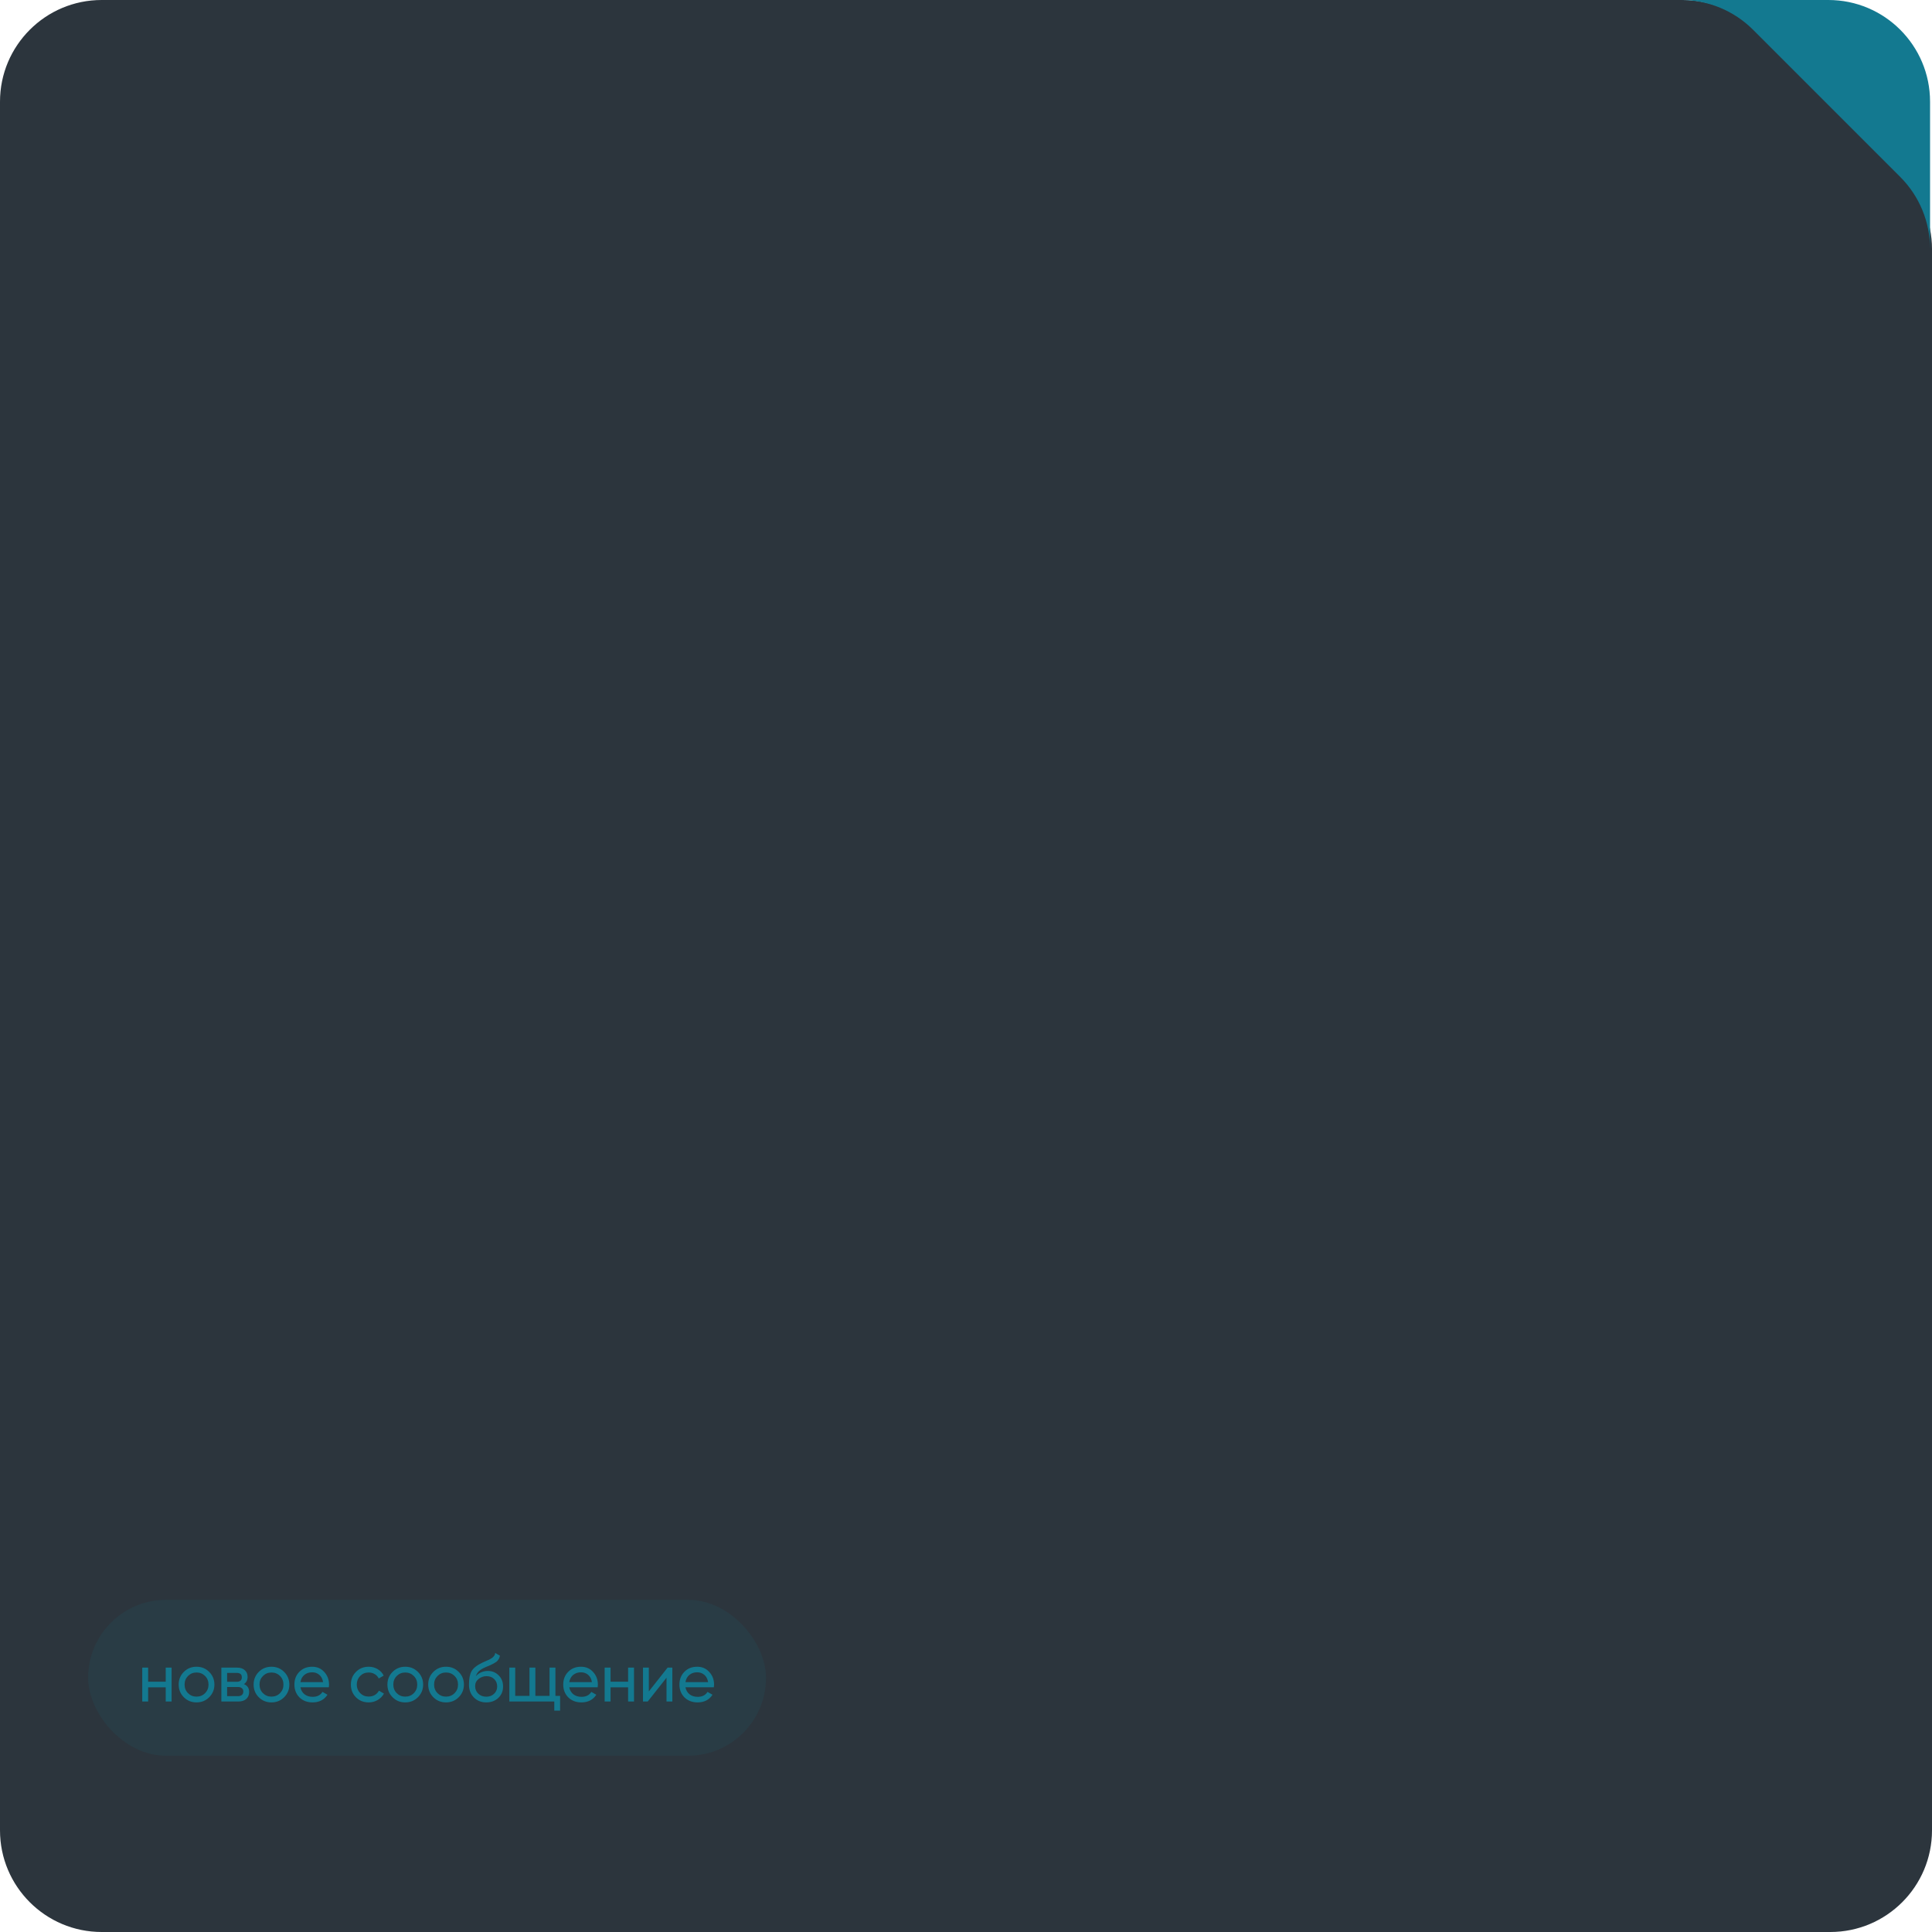
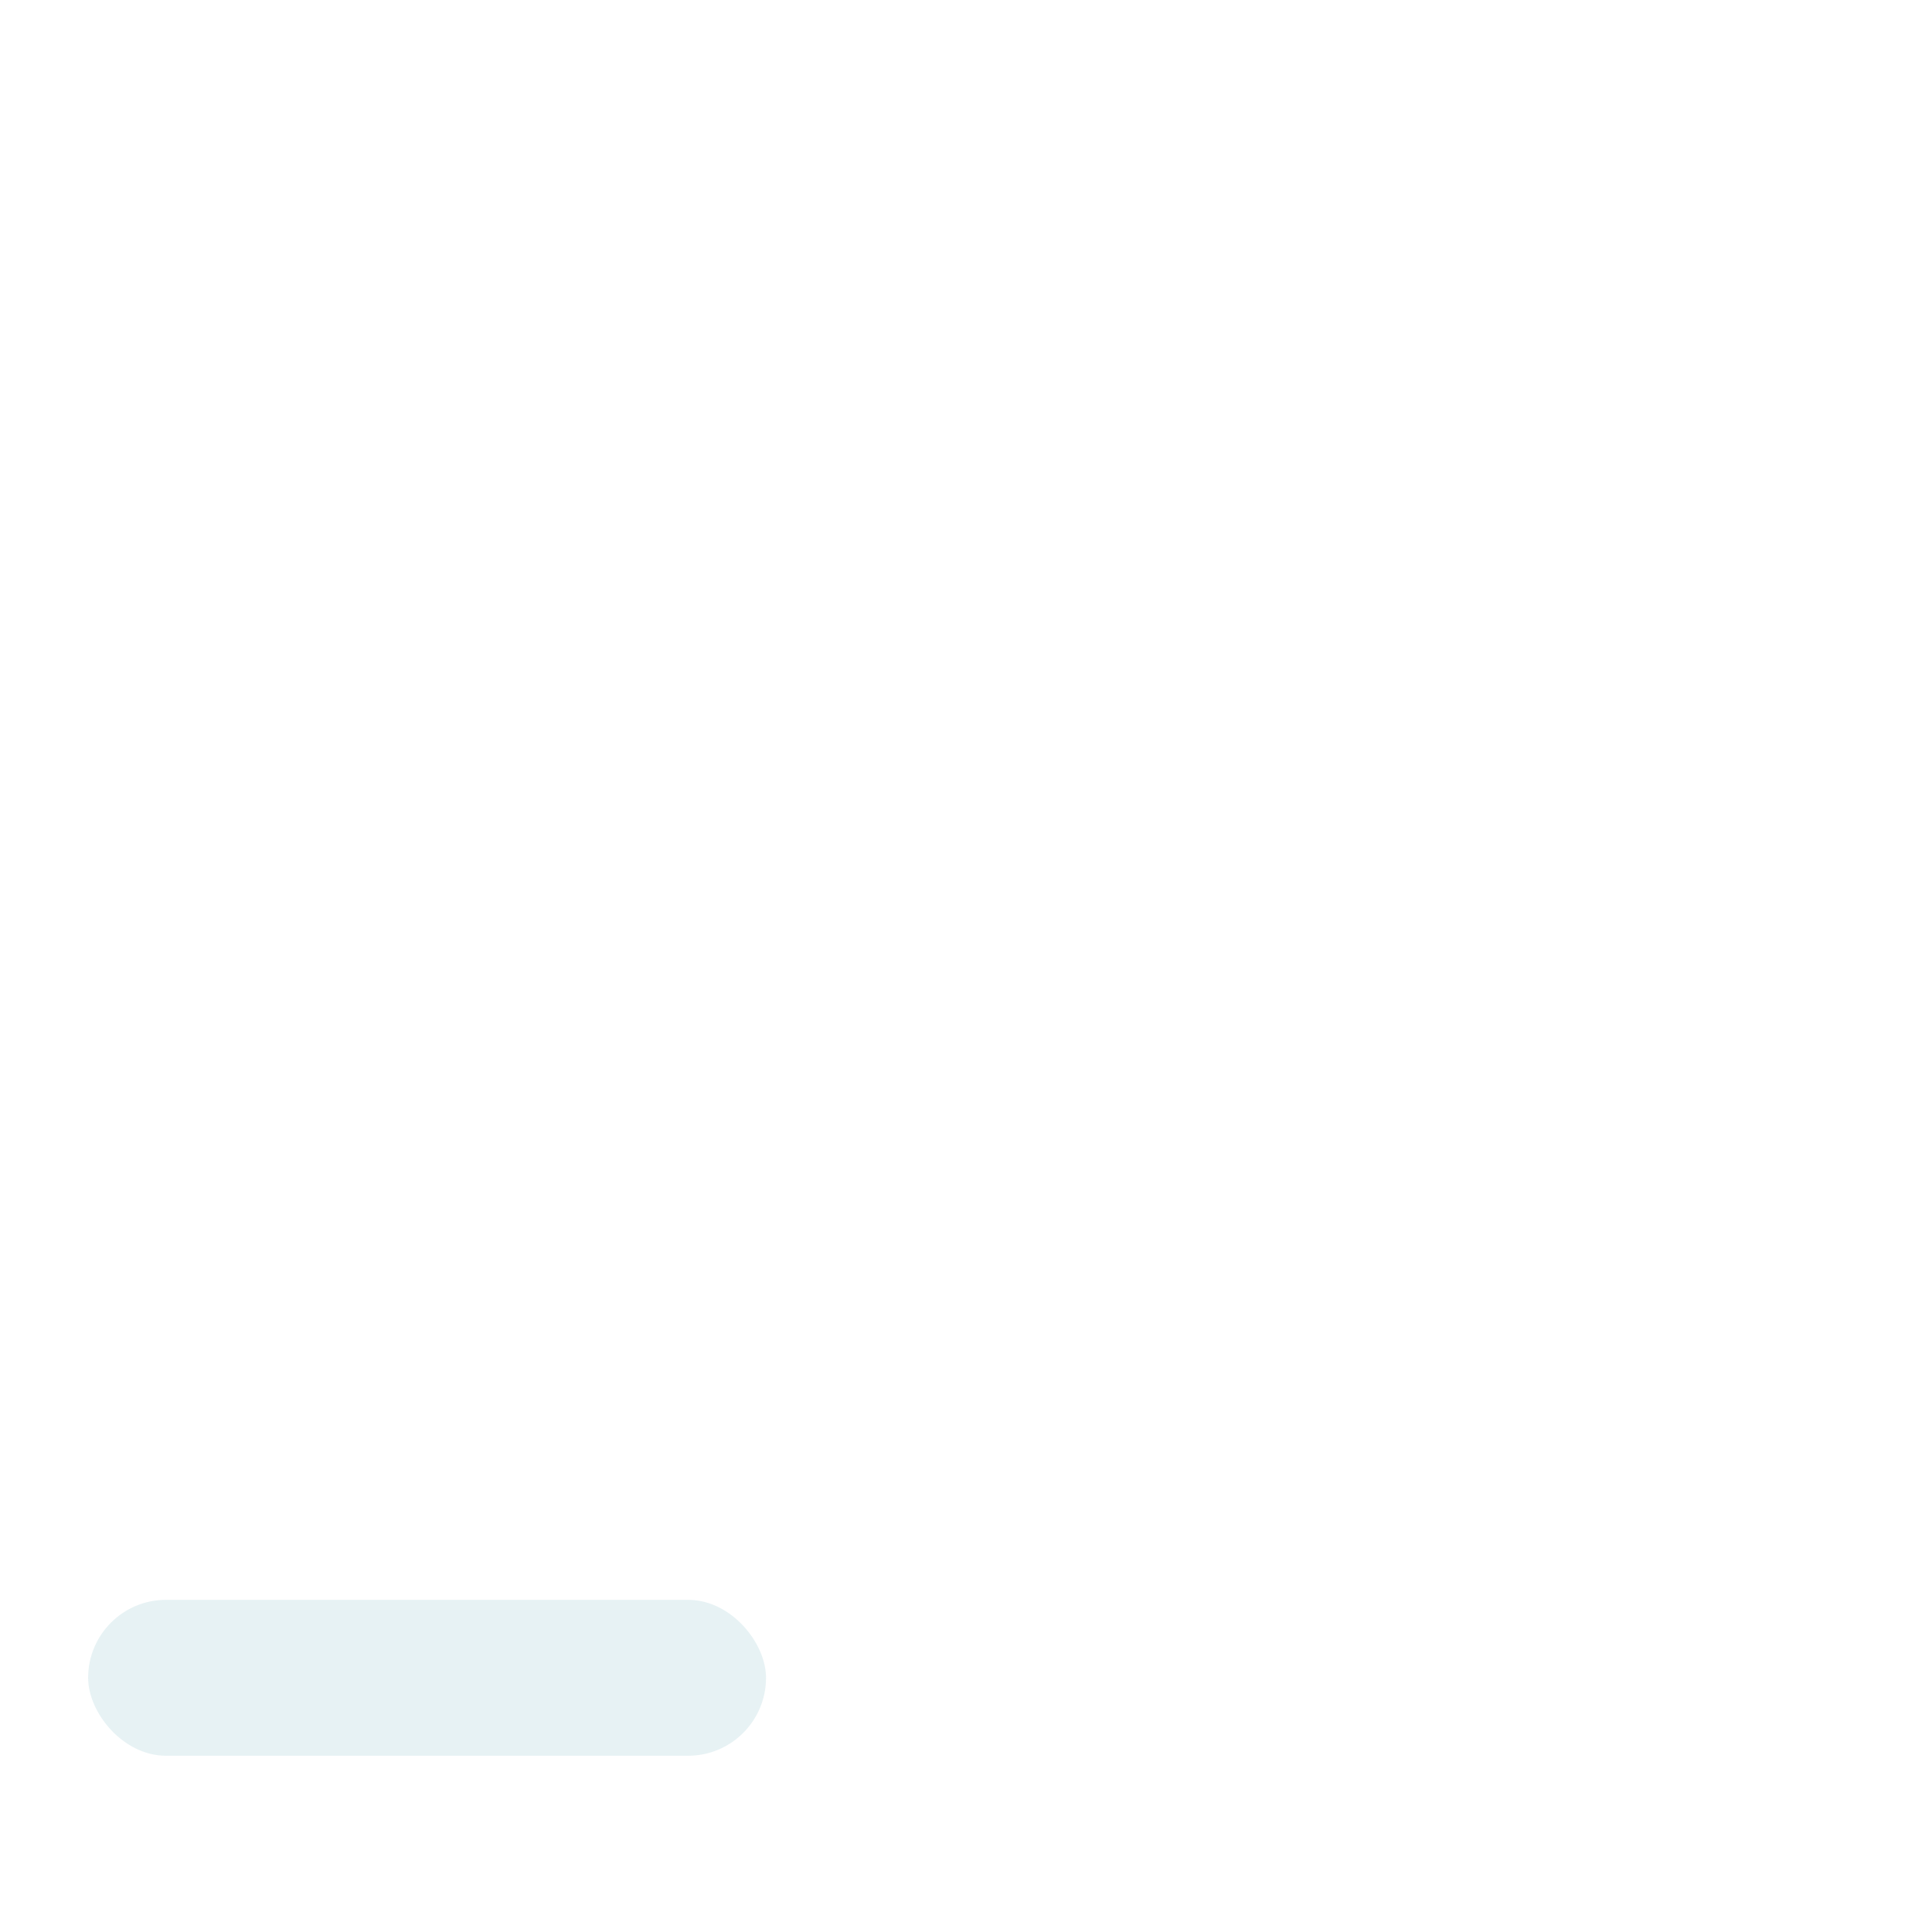
<svg xmlns="http://www.w3.org/2000/svg" width="285" height="285" viewBox="0 0 285 285" fill="none">
-   <path fill-rule="evenodd" clip-rule="evenodd" d="M258.893 4.393C256.08 1.58 252.265 0 248.287 0H15C6.716 0 0 6.716 0 15V270C0 278.284 6.716 285 15 285H270C278.284 285 285 278.284 285 270V36.713C285 32.735 283.42 28.92 280.607 26.107L258.893 4.393Z" fill="#2C353D" />
-   <path fill-rule="evenodd" clip-rule="evenodd" d="M284.713 36.713V15C284.713 6.716 277.997 0 269.713 0H248C251.978 0 255.794 1.58 258.607 4.393L280.32 26.107C283.133 28.92 284.713 32.735 284.713 36.713Z" fill="#137990" />
  <rect x="13" y="236" width="100" height="23" rx="11.5" fill="#137990" fill-opacity="0.1" />
-   <path d="M24.444 248.08V246H25.314V251H24.444V248.91H21.854V251H20.984V246H21.854V248.08H24.444ZM30.858 250.37C30.352 250.877 29.729 251.13 28.988 251.13C28.248 251.13 27.625 250.877 27.119 250.37C26.612 249.863 26.358 249.24 26.358 248.5C26.358 247.76 26.612 247.137 27.119 246.63C27.625 246.123 28.248 245.87 28.988 245.87C29.729 245.87 30.352 246.123 30.858 246.63C31.372 247.143 31.628 247.767 31.628 248.5C31.628 249.233 31.372 249.857 30.858 250.37ZM28.988 250.28C29.488 250.28 29.909 250.11 30.248 249.77C30.588 249.43 30.759 249.007 30.759 248.5C30.759 247.993 30.588 247.57 30.248 247.23C29.909 246.89 29.488 246.72 28.988 246.72C28.495 246.72 28.078 246.89 27.738 247.23C27.398 247.57 27.229 247.993 27.229 248.5C27.229 249.007 27.398 249.43 27.738 249.77C28.078 250.11 28.495 250.28 28.988 250.28ZM35.984 248.43C36.498 248.643 36.754 249.03 36.754 249.59C36.754 250.017 36.614 250.36 36.334 250.62C36.054 250.873 35.661 251 35.154 251H32.654V246H34.954C35.447 246 35.831 246.123 36.104 246.37C36.384 246.617 36.524 246.947 36.524 247.36C36.524 247.84 36.344 248.197 35.984 248.43ZM34.914 246.78H33.504V248.09H34.914C35.421 248.09 35.674 247.867 35.674 247.42C35.674 246.993 35.421 246.78 34.914 246.78ZM33.504 250.21H35.104C35.358 250.21 35.551 250.15 35.684 250.03C35.824 249.91 35.894 249.74 35.894 249.52C35.894 249.313 35.824 249.153 35.684 249.04C35.551 248.92 35.358 248.86 35.104 248.86H33.504V250.21ZM41.913 250.37C41.407 250.877 40.783 251.13 40.043 251.13C39.303 251.13 38.68 250.877 38.173 250.37C37.666 249.863 37.413 249.24 37.413 248.5C37.413 247.76 37.666 247.137 38.173 246.63C38.68 246.123 39.303 245.87 40.043 245.87C40.783 245.87 41.407 246.123 41.913 246.63C42.426 247.143 42.683 247.767 42.683 248.5C42.683 249.233 42.426 249.857 41.913 250.37ZM40.043 250.28C40.543 250.28 40.963 250.11 41.303 249.77C41.643 249.43 41.813 249.007 41.813 248.5C41.813 247.993 41.643 247.57 41.303 247.23C40.963 246.89 40.543 246.72 40.043 246.72C39.55 246.72 39.133 246.89 38.793 247.23C38.453 247.57 38.283 247.993 38.283 248.5C38.283 249.007 38.453 249.43 38.793 249.77C39.133 250.11 39.55 250.28 40.043 250.28ZM48.509 248.9H44.319C44.406 249.34 44.609 249.687 44.929 249.94C45.249 250.187 45.649 250.31 46.129 250.31C46.789 250.31 47.269 250.067 47.569 249.58L48.309 250C47.816 250.753 47.082 251.13 46.109 251.13C45.322 251.13 44.675 250.883 44.169 250.39C43.675 249.883 43.429 249.253 43.429 248.5C43.429 247.74 43.672 247.113 44.159 246.62C44.645 246.12 45.276 245.87 46.049 245.87C46.782 245.87 47.379 246.13 47.839 246.65C48.306 247.157 48.539 247.777 48.539 248.51C48.539 248.637 48.529 248.767 48.509 248.9ZM46.049 246.69C45.589 246.69 45.202 246.82 44.889 247.08C44.582 247.34 44.392 247.693 44.319 248.14H47.659C47.586 247.68 47.402 247.323 47.109 247.07C46.816 246.817 46.462 246.69 46.049 246.69ZM54.389 251.13C53.636 251.13 53.009 250.88 52.509 250.38C52.009 249.873 51.759 249.247 51.759 248.5C51.759 247.753 52.009 247.13 52.509 246.63C53.009 246.123 53.636 245.87 54.389 245.87C54.882 245.87 55.326 245.99 55.719 246.23C56.112 246.463 56.406 246.78 56.599 247.18L55.869 247.6C55.742 247.333 55.546 247.12 55.279 246.96C55.019 246.8 54.722 246.72 54.389 246.72C53.889 246.72 53.469 246.89 53.129 247.23C52.796 247.577 52.629 248 52.629 248.5C52.629 248.993 52.796 249.413 53.129 249.76C53.469 250.1 53.889 250.27 54.389 250.27C54.722 250.27 55.022 250.193 55.289 250.04C55.556 249.88 55.759 249.667 55.899 249.4L56.639 249.83C56.419 250.23 56.109 250.547 55.709 250.78C55.309 251.013 54.869 251.13 54.389 251.13ZM61.65 250.37C61.143 250.877 60.52 251.13 59.779 251.13C59.039 251.13 58.416 250.877 57.91 250.37C57.403 249.863 57.15 249.24 57.15 248.5C57.15 247.76 57.403 247.137 57.91 246.63C58.416 246.123 59.039 245.87 59.779 245.87C60.52 245.87 61.143 246.123 61.65 246.63C62.163 247.143 62.419 247.767 62.419 248.5C62.419 249.233 62.163 249.857 61.65 250.37ZM59.779 250.28C60.279 250.28 60.7 250.11 61.039 249.77C61.38 249.43 61.55 249.007 61.55 248.5C61.55 247.993 61.38 247.57 61.039 247.23C60.7 246.89 60.279 246.72 59.779 246.72C59.286 246.72 58.87 246.89 58.529 247.23C58.19 247.57 58.02 247.993 58.02 248.5C58.02 249.007 58.19 249.43 58.529 249.77C58.87 250.11 59.286 250.28 59.779 250.28ZM67.665 250.37C67.159 250.877 66.535 251.13 65.795 251.13C65.055 251.13 64.432 250.877 63.925 250.37C63.419 249.863 63.165 249.24 63.165 248.5C63.165 247.76 63.419 247.137 63.925 246.63C64.432 246.123 65.055 245.87 65.795 245.87C66.535 245.87 67.159 246.123 67.665 246.63C68.178 247.143 68.435 247.767 68.435 248.5C68.435 249.233 68.178 249.857 67.665 250.37ZM65.795 250.28C66.295 250.28 66.715 250.11 67.055 249.77C67.395 249.43 67.565 249.007 67.565 248.5C67.565 247.993 67.395 247.57 67.055 247.23C66.715 246.89 66.295 246.72 65.795 246.72C65.302 246.72 64.885 246.89 64.545 247.23C64.205 247.57 64.035 247.993 64.035 248.5C64.035 249.007 64.205 249.43 64.545 249.77C64.885 250.11 65.302 250.28 65.795 250.28ZM71.731 251.13C70.991 251.13 70.381 250.887 69.901 250.4C69.421 249.907 69.181 249.28 69.181 248.52C69.181 247.66 69.304 247.003 69.551 246.55C69.804 246.09 70.317 245.673 71.091 245.3C71.131 245.28 71.177 245.257 71.231 245.23C71.291 245.203 71.361 245.173 71.441 245.14C71.527 245.1 71.601 245.067 71.661 245.04L72.201 244.8C72.734 244.533 73.017 244.213 73.051 243.84L73.751 244.24C73.704 244.473 73.627 244.66 73.521 244.8C73.514 244.813 73.494 244.843 73.461 244.89C73.427 244.93 73.404 244.96 73.391 244.98C73.377 244.993 73.354 245.017 73.321 245.05C73.294 245.077 73.264 245.103 73.231 245.13C73.204 245.157 73.167 245.183 73.121 245.21C72.874 245.363 72.697 245.463 72.591 245.51C72.551 245.53 72.507 245.55 72.461 245.57C72.421 245.59 72.387 245.607 72.361 245.62C72.334 245.633 72.314 245.643 72.301 245.65L71.971 245.79L71.651 245.92C71.204 246.113 70.874 246.31 70.661 246.51C70.447 246.71 70.294 246.963 70.201 247.27C70.407 247.017 70.667 246.823 70.981 246.69C71.301 246.557 71.627 246.49 71.961 246.49C72.594 246.49 73.124 246.703 73.551 247.13C73.991 247.563 74.211 248.113 74.211 248.78C74.211 249.46 73.977 250.023 73.511 250.47C73.037 250.91 72.444 251.13 71.731 251.13ZM73.341 248.78C73.341 248.333 73.194 247.97 72.901 247.69C72.614 247.403 72.234 247.26 71.761 247.26C71.341 247.26 70.954 247.397 70.601 247.67C70.261 247.943 70.091 248.297 70.091 248.73C70.091 249.183 70.247 249.557 70.561 249.85C70.874 250.143 71.264 250.29 71.731 250.29C72.204 250.29 72.587 250.147 72.881 249.86C73.187 249.573 73.341 249.213 73.341 248.78ZM81.935 246V250.17H82.625V252.34H81.765V251H75.135V246H76.005V250.17H78.105V246H78.975V250.17H81.065V246H81.935ZM88.167 248.9H83.977C84.064 249.34 84.267 249.687 84.587 249.94C84.907 250.187 85.307 250.31 85.787 250.31C86.447 250.31 86.927 250.067 87.227 249.58L87.967 250C87.474 250.753 86.74 251.13 85.767 251.13C84.98 251.13 84.334 250.883 83.827 250.39C83.334 249.883 83.087 249.253 83.087 248.5C83.087 247.74 83.33 247.113 83.817 246.62C84.304 246.12 84.934 245.87 85.707 245.87C86.44 245.87 87.037 246.13 87.497 246.65C87.964 247.157 88.197 247.777 88.197 248.51C88.197 248.637 88.187 248.767 88.167 248.9ZM85.707 246.69C85.247 246.69 84.86 246.82 84.547 247.08C84.24 247.34 84.05 247.693 83.977 248.14H87.317C87.244 247.68 87.06 247.323 86.767 247.07C86.474 246.817 86.12 246.69 85.707 246.69ZM92.657 248.08V246H93.527V251H92.657V248.91H90.067V251H89.197V246H90.067V248.08H92.657ZM95.711 249.51L98.481 246H99.181V251H98.321V247.49L95.551 251H94.851V246H95.711V249.51ZM105.306 248.9H101.116C101.202 249.34 101.406 249.687 101.726 249.94C102.046 250.187 102.446 250.31 102.926 250.31C103.586 250.31 104.066 250.067 104.366 249.58L105.106 250C104.612 250.753 103.879 251.13 102.906 251.13C102.119 251.13 101.472 250.883 100.966 250.39C100.472 249.883 100.226 249.253 100.226 248.5C100.226 247.74 100.469 247.113 100.956 246.62C101.442 246.12 102.072 245.87 102.846 245.87C103.579 245.87 104.176 246.13 104.636 246.65C105.102 247.157 105.336 247.777 105.336 248.51C105.336 248.637 105.326 248.767 105.306 248.9ZM102.846 246.69C102.386 246.69 101.999 246.82 101.686 247.08C101.379 247.34 101.189 247.693 101.116 248.14H104.456C104.382 247.68 104.199 247.323 103.906 247.07C103.612 246.817 103.259 246.69 102.846 246.69Z" fill="#137990" />
</svg>